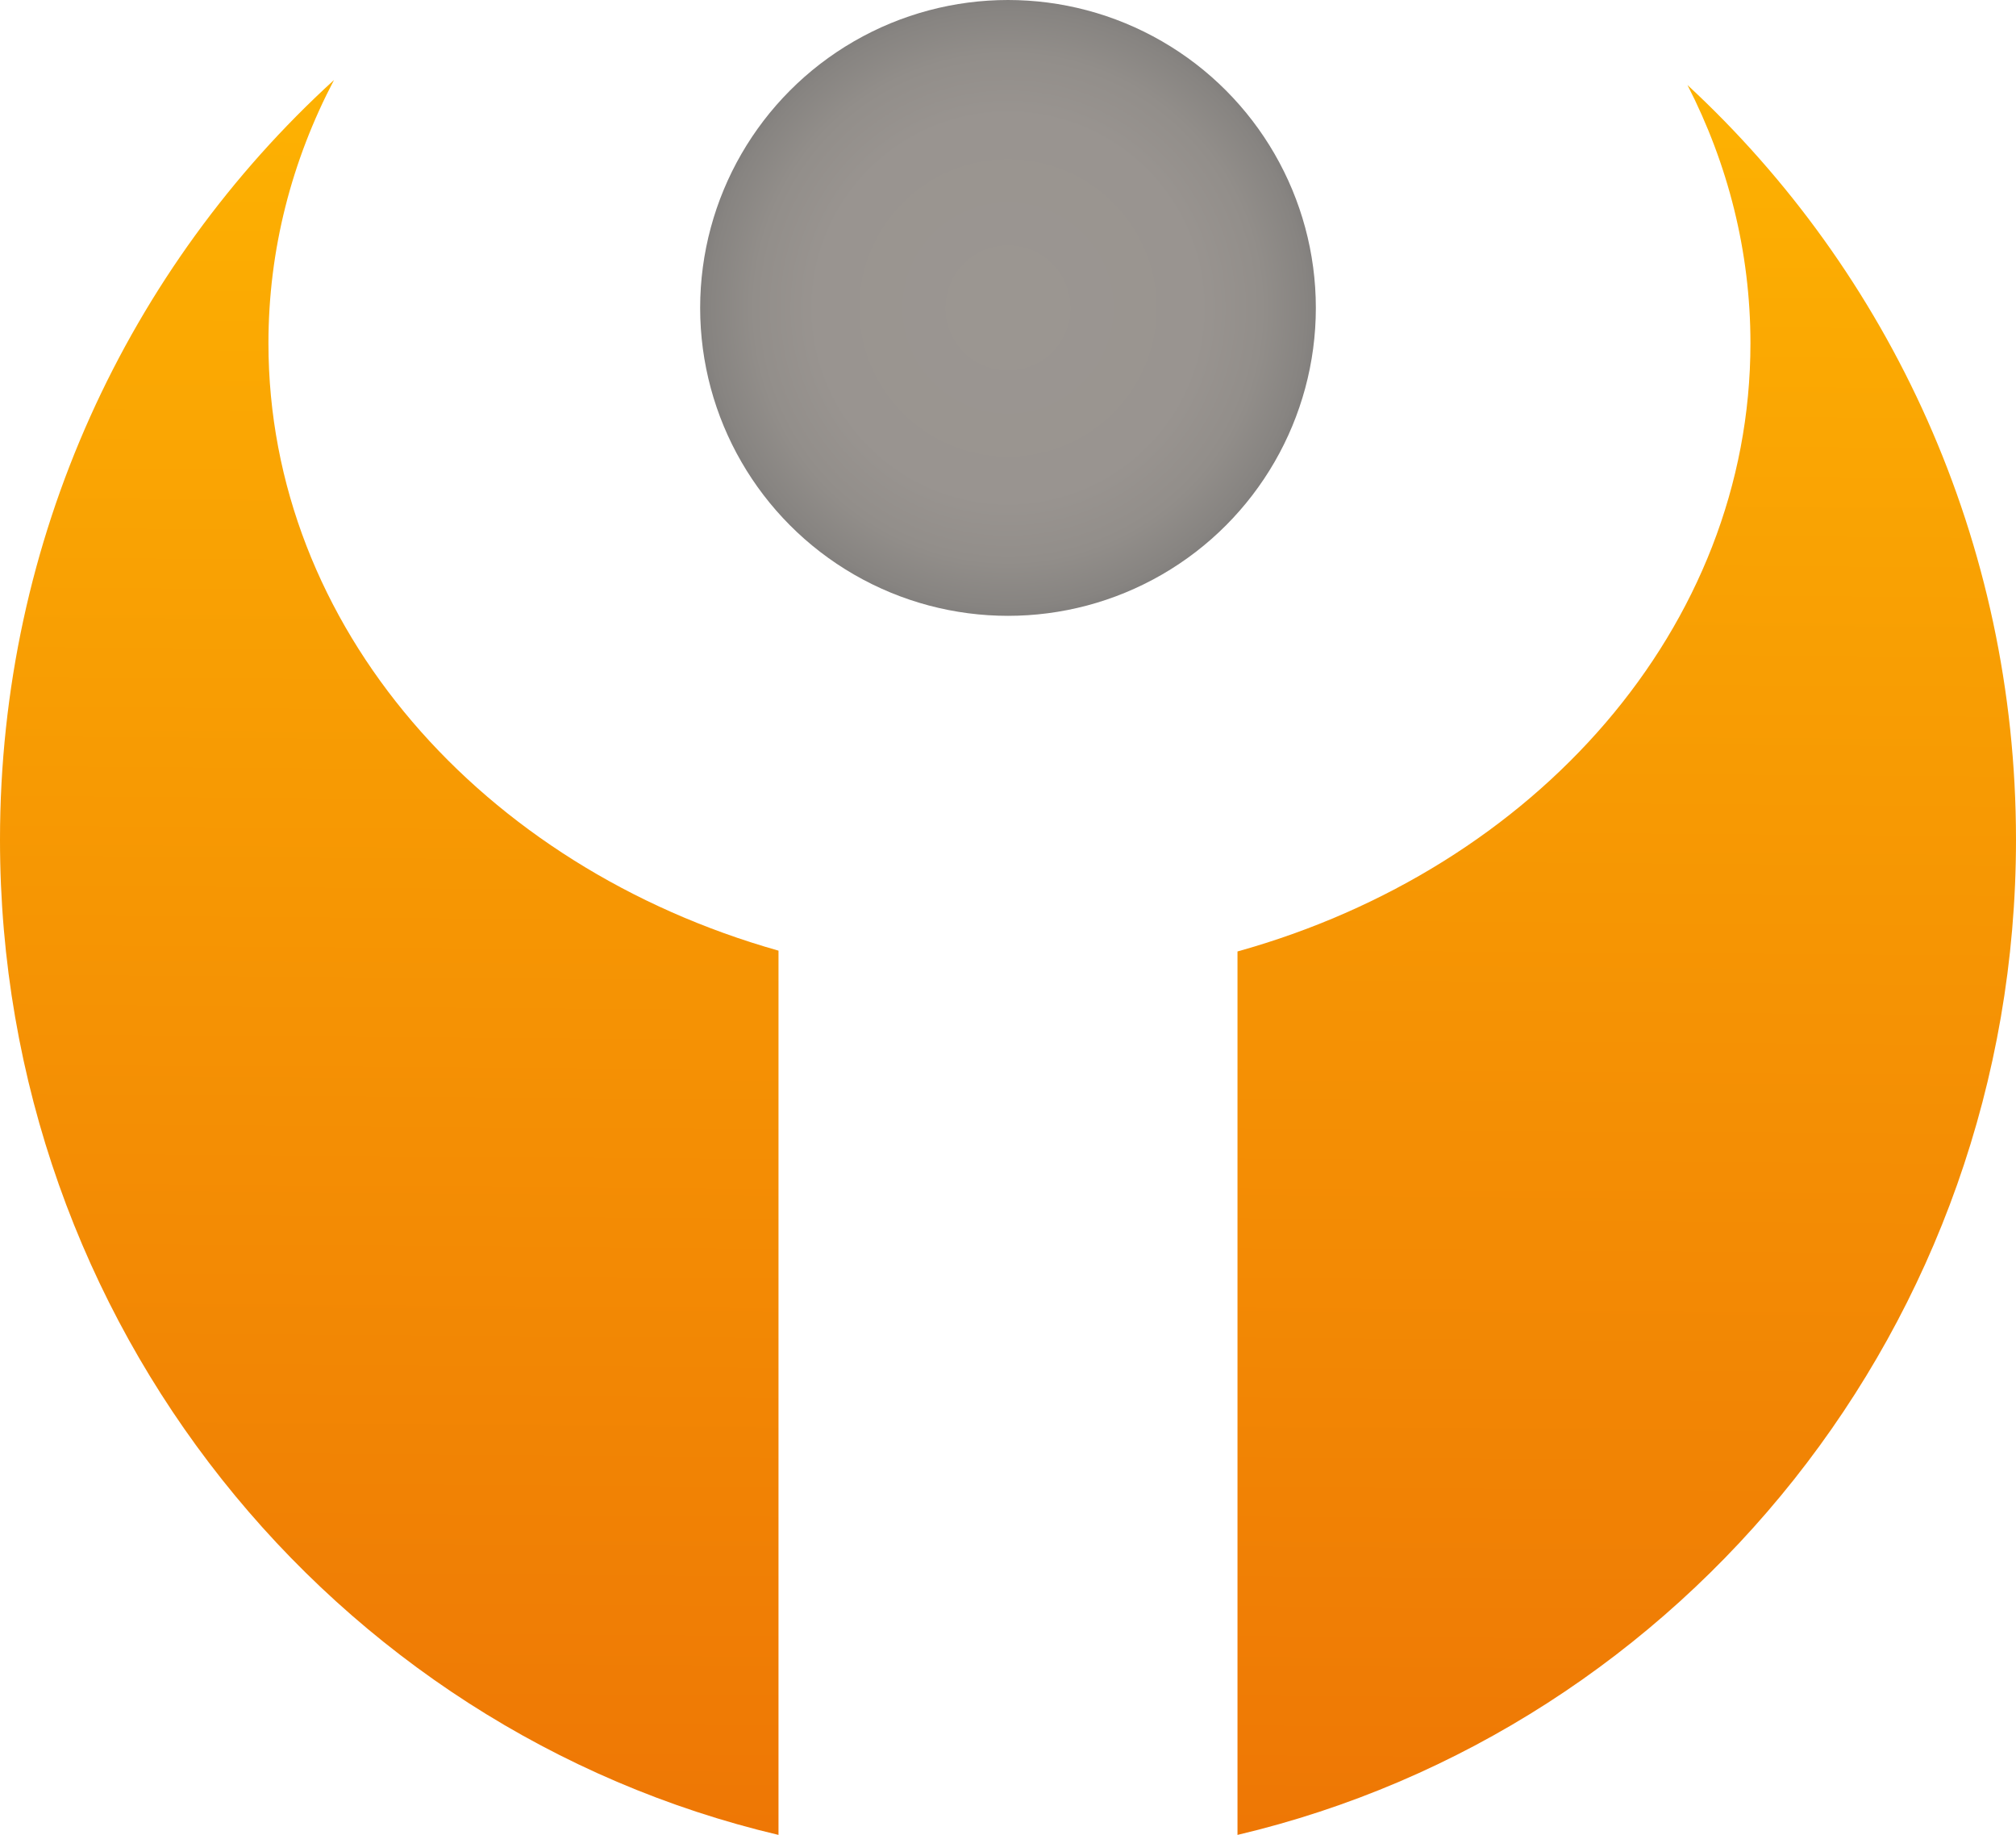
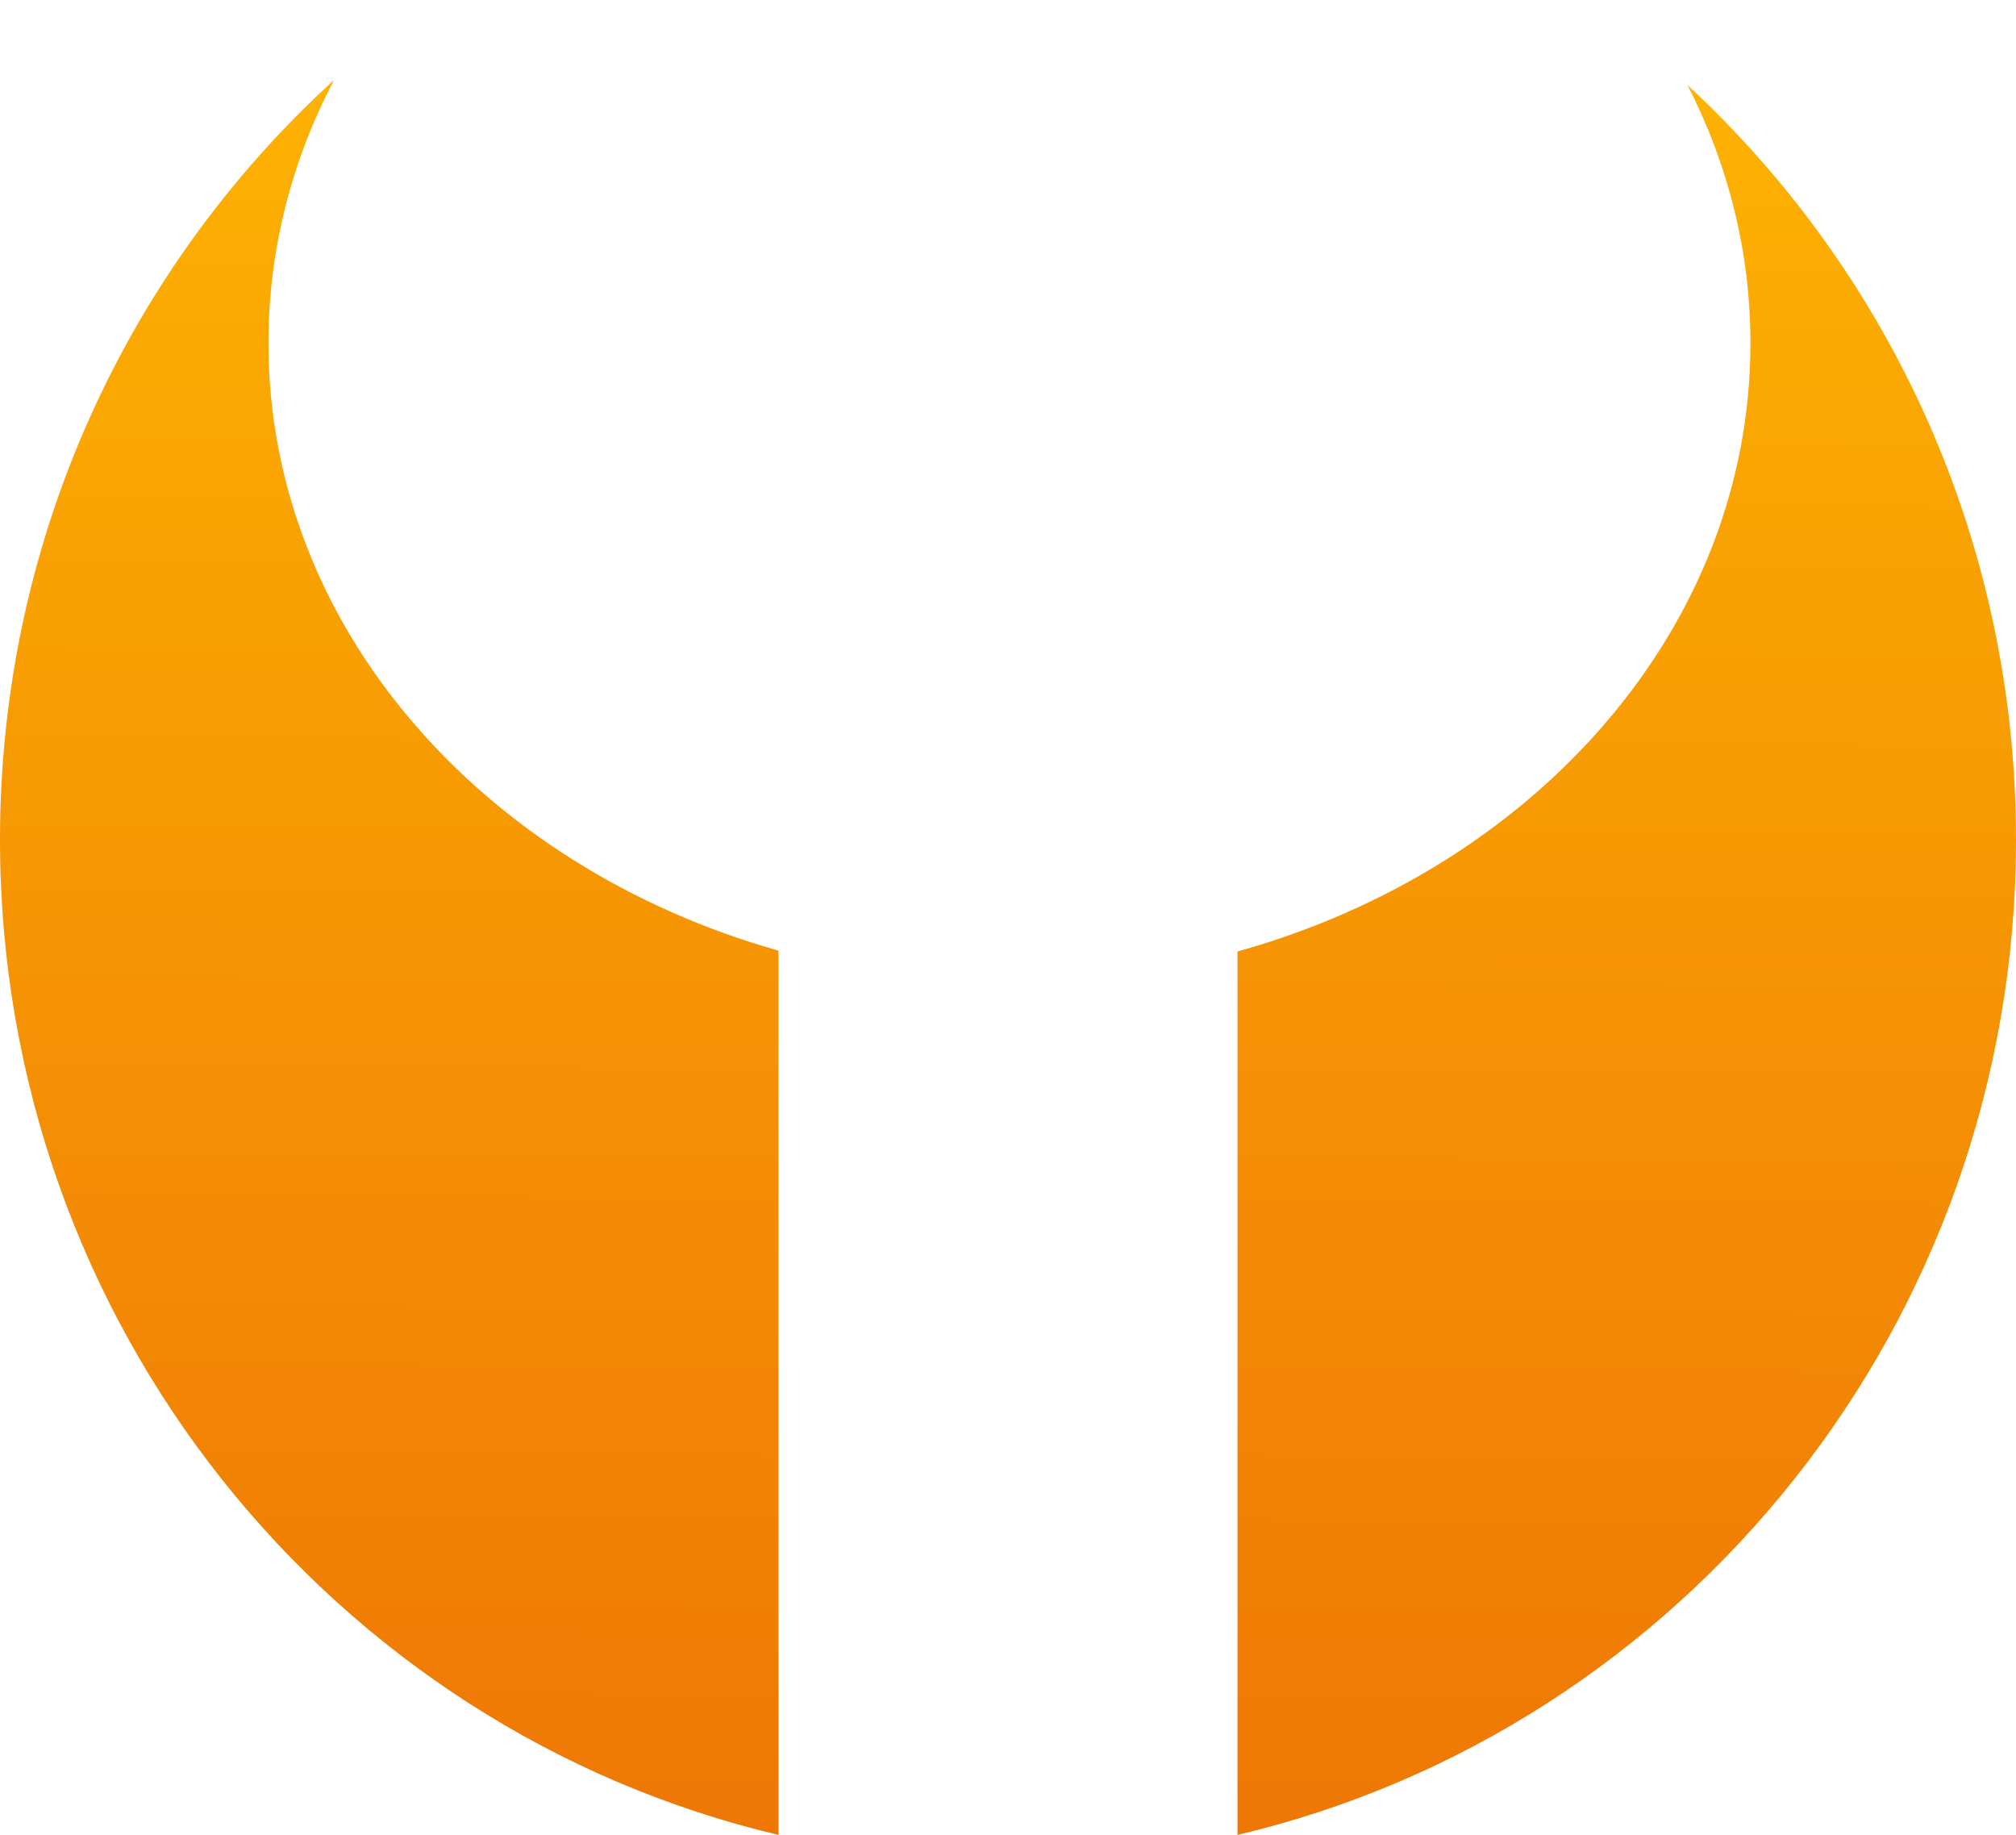
<svg xmlns="http://www.w3.org/2000/svg" xmlns:xlink="http://www.w3.org/1999/xlink" viewBox="0 0 2083.74 1896.11">
  <defs>
    <style>.cls-1{fill:url(#Безымянный_градиент_3);}.cls-2{fill:url(#Безымянный_градиент_3-2);}.cls-3{fill:url(#Безымянный_градиент_12);}</style>
    <linearGradient id="Безымянный_градиент_3" x1="411.94" y1="101.8" x2="398.51" y2="1887.73" gradientUnits="userSpaceOnUse">
      <stop offset="0" stop-color="#fdb102" />
      <stop offset="1" stop-color="#ee7705" />
    </linearGradient>
    <linearGradient id="Безымянный_градиент_3-2" x1="1687.58" y1="106.09" x2="1674.14" y2="1893.75" xlink:href="#Безымянный_градиент_3" />
    <radialGradient id="Безымянный_градиент_12" cx="1041.87" cy="318.19" r="335.82" gradientUnits="userSpaceOnUse">
      <stop offset="0.06" stop-color="#9b9691" />
      <stop offset="0.59" stop-color="#999490" />
      <stop offset="0.78" stop-color="#928e8a" />
      <stop offset="0.92" stop-color="#878481" />
      <stop offset="0.99" stop-color="#7c7a79" />
    </radialGradient>
  </defs>
  <g id="Слой_2" data-name="Слой 2">
    <g id="_1" data-name="1">
      <path class="cls-1" d="M804.66,982.36c-306.11-86.49-527.2-334.82-527.2-627.69,0-97,24.24-189.06,67.78-272C133.29,275.93,0,556.07,0,867.77,0,1368.2,343.54,1787.3,804.66,1896.11Z" />
      <path class="cls-2" d="M1744.17,87.87c41.84,81.59,65.09,171.85,65.09,266.8,0,293.82-222.52,542.81-530.19,628.53v912.91c461.12-108.81,804.67-527.91,804.67-1028.34C2083.74,558.86,1952.83,280.94,1744.17,87.87Z" />
-       <circle class="cls-3" cx="1041.87" cy="318.19" r="318.19" />
    </g>
  </g>
</svg>